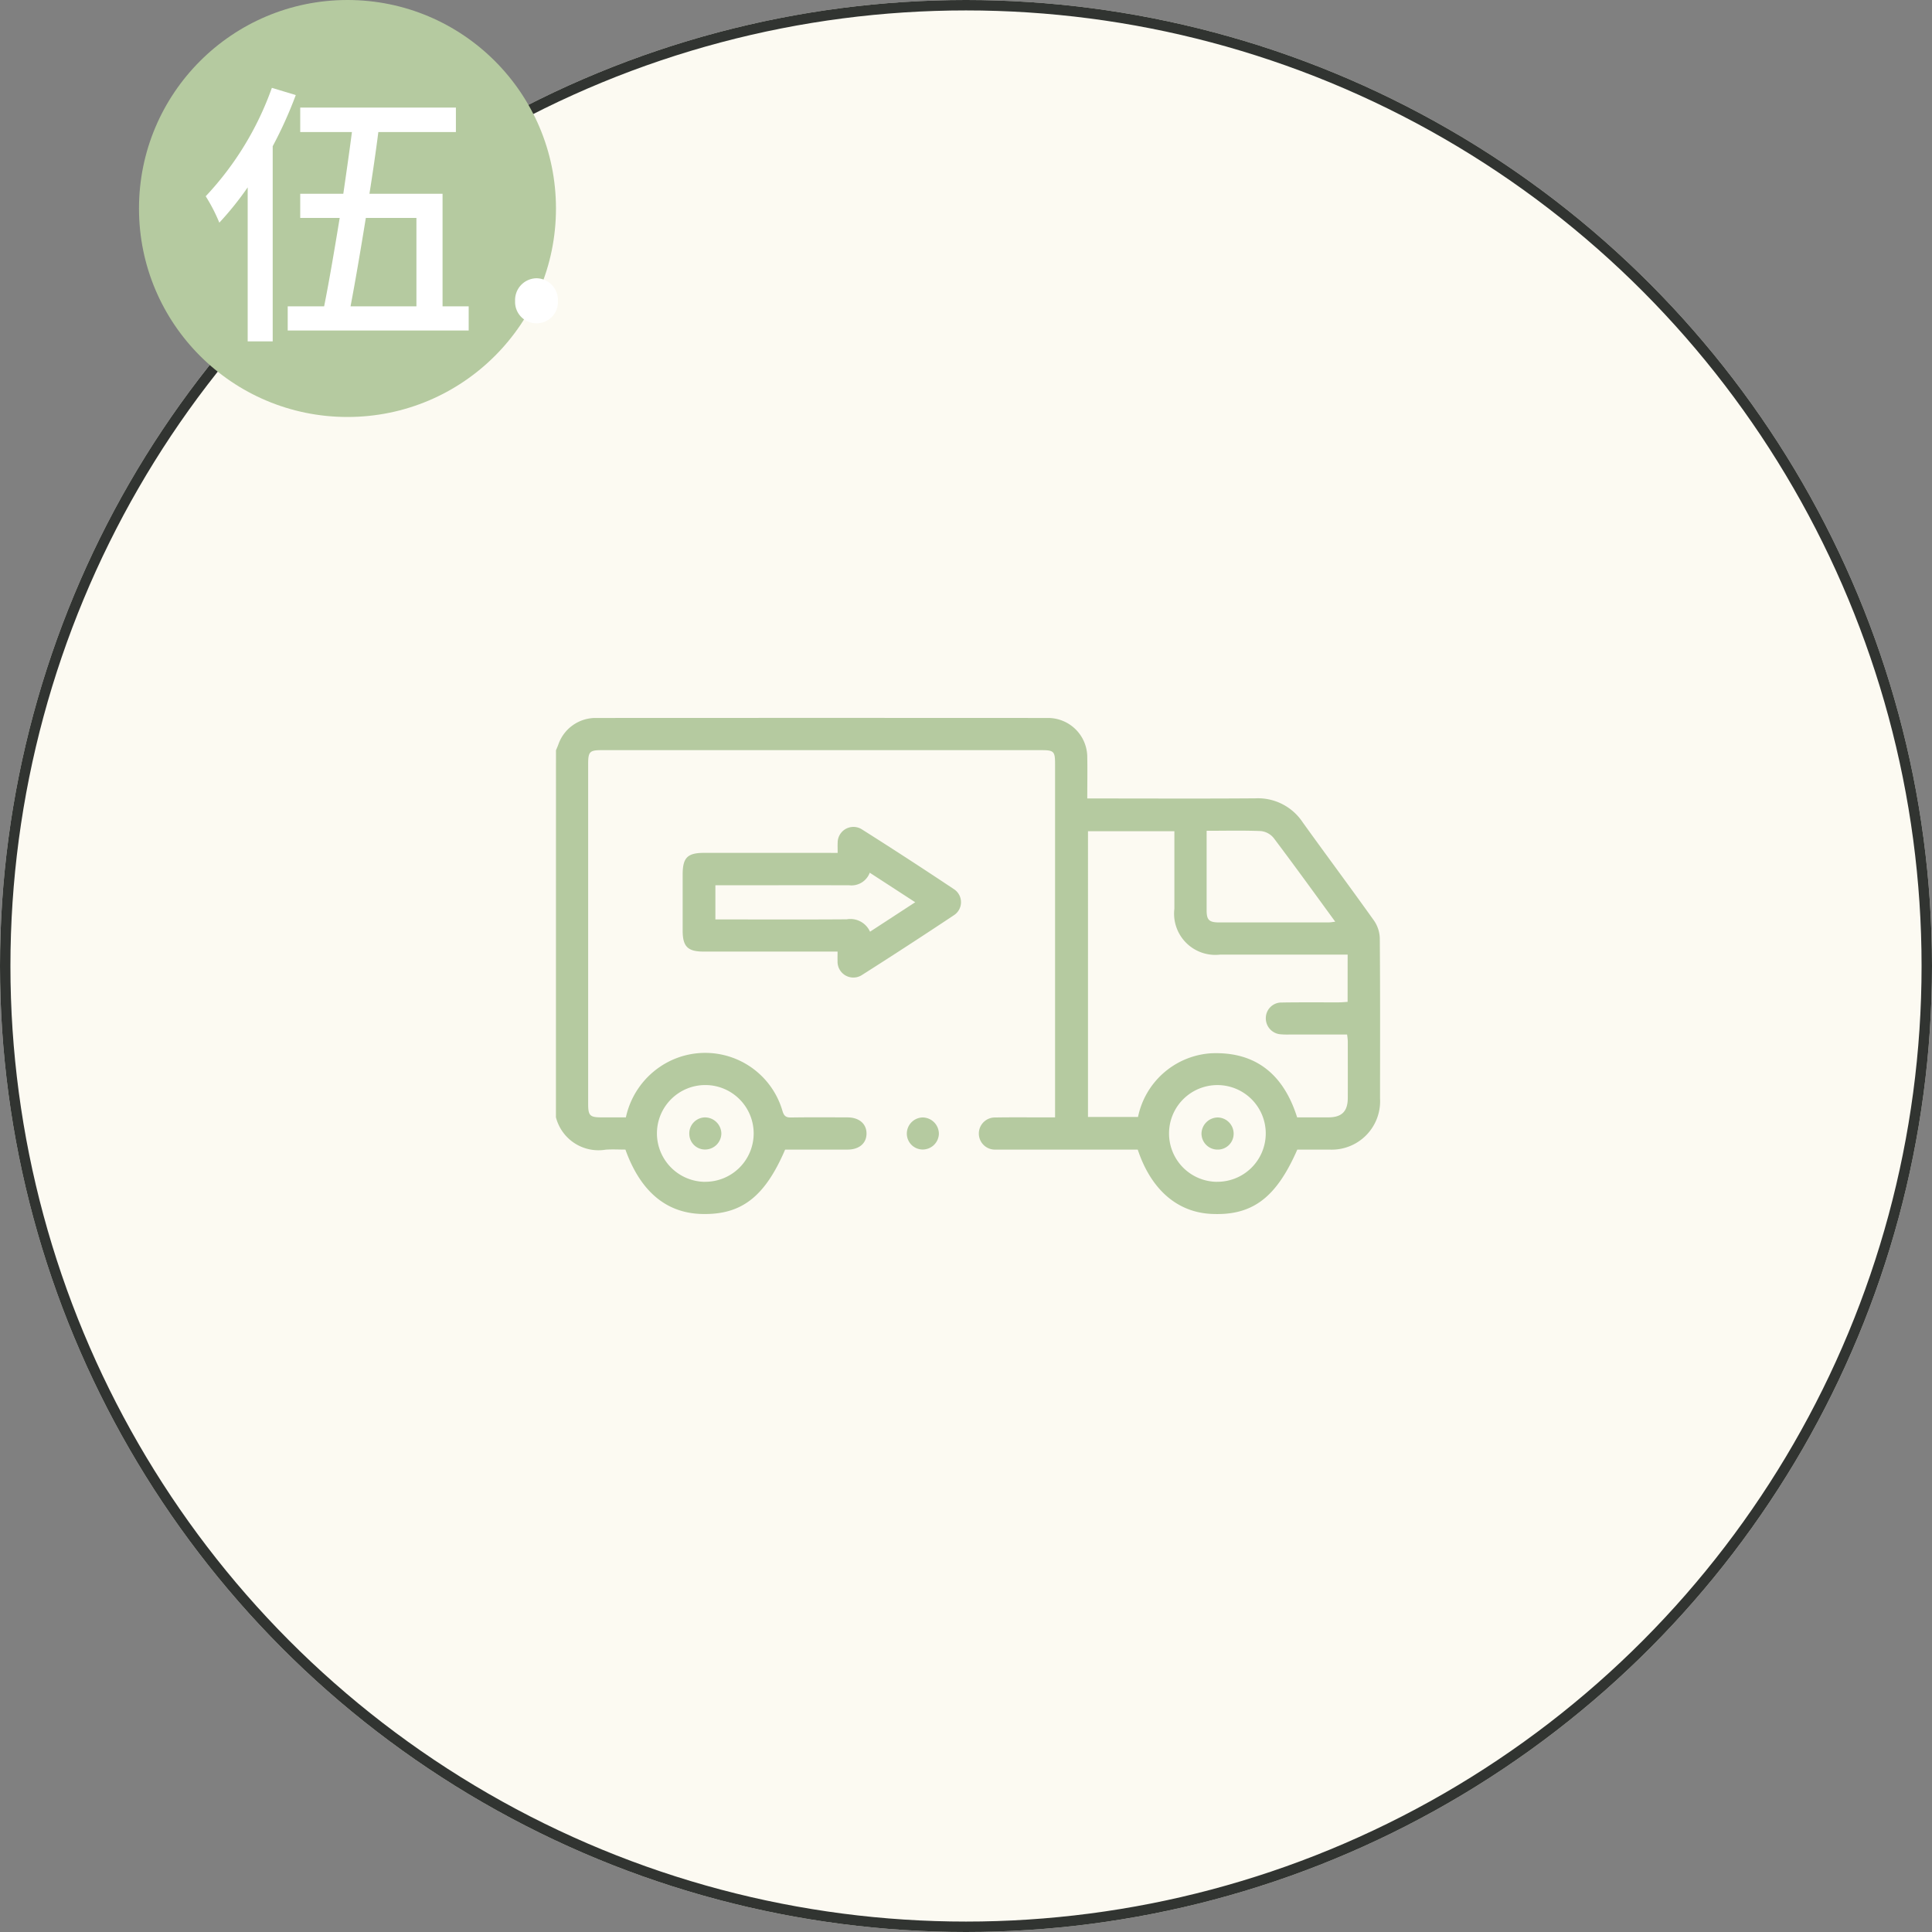
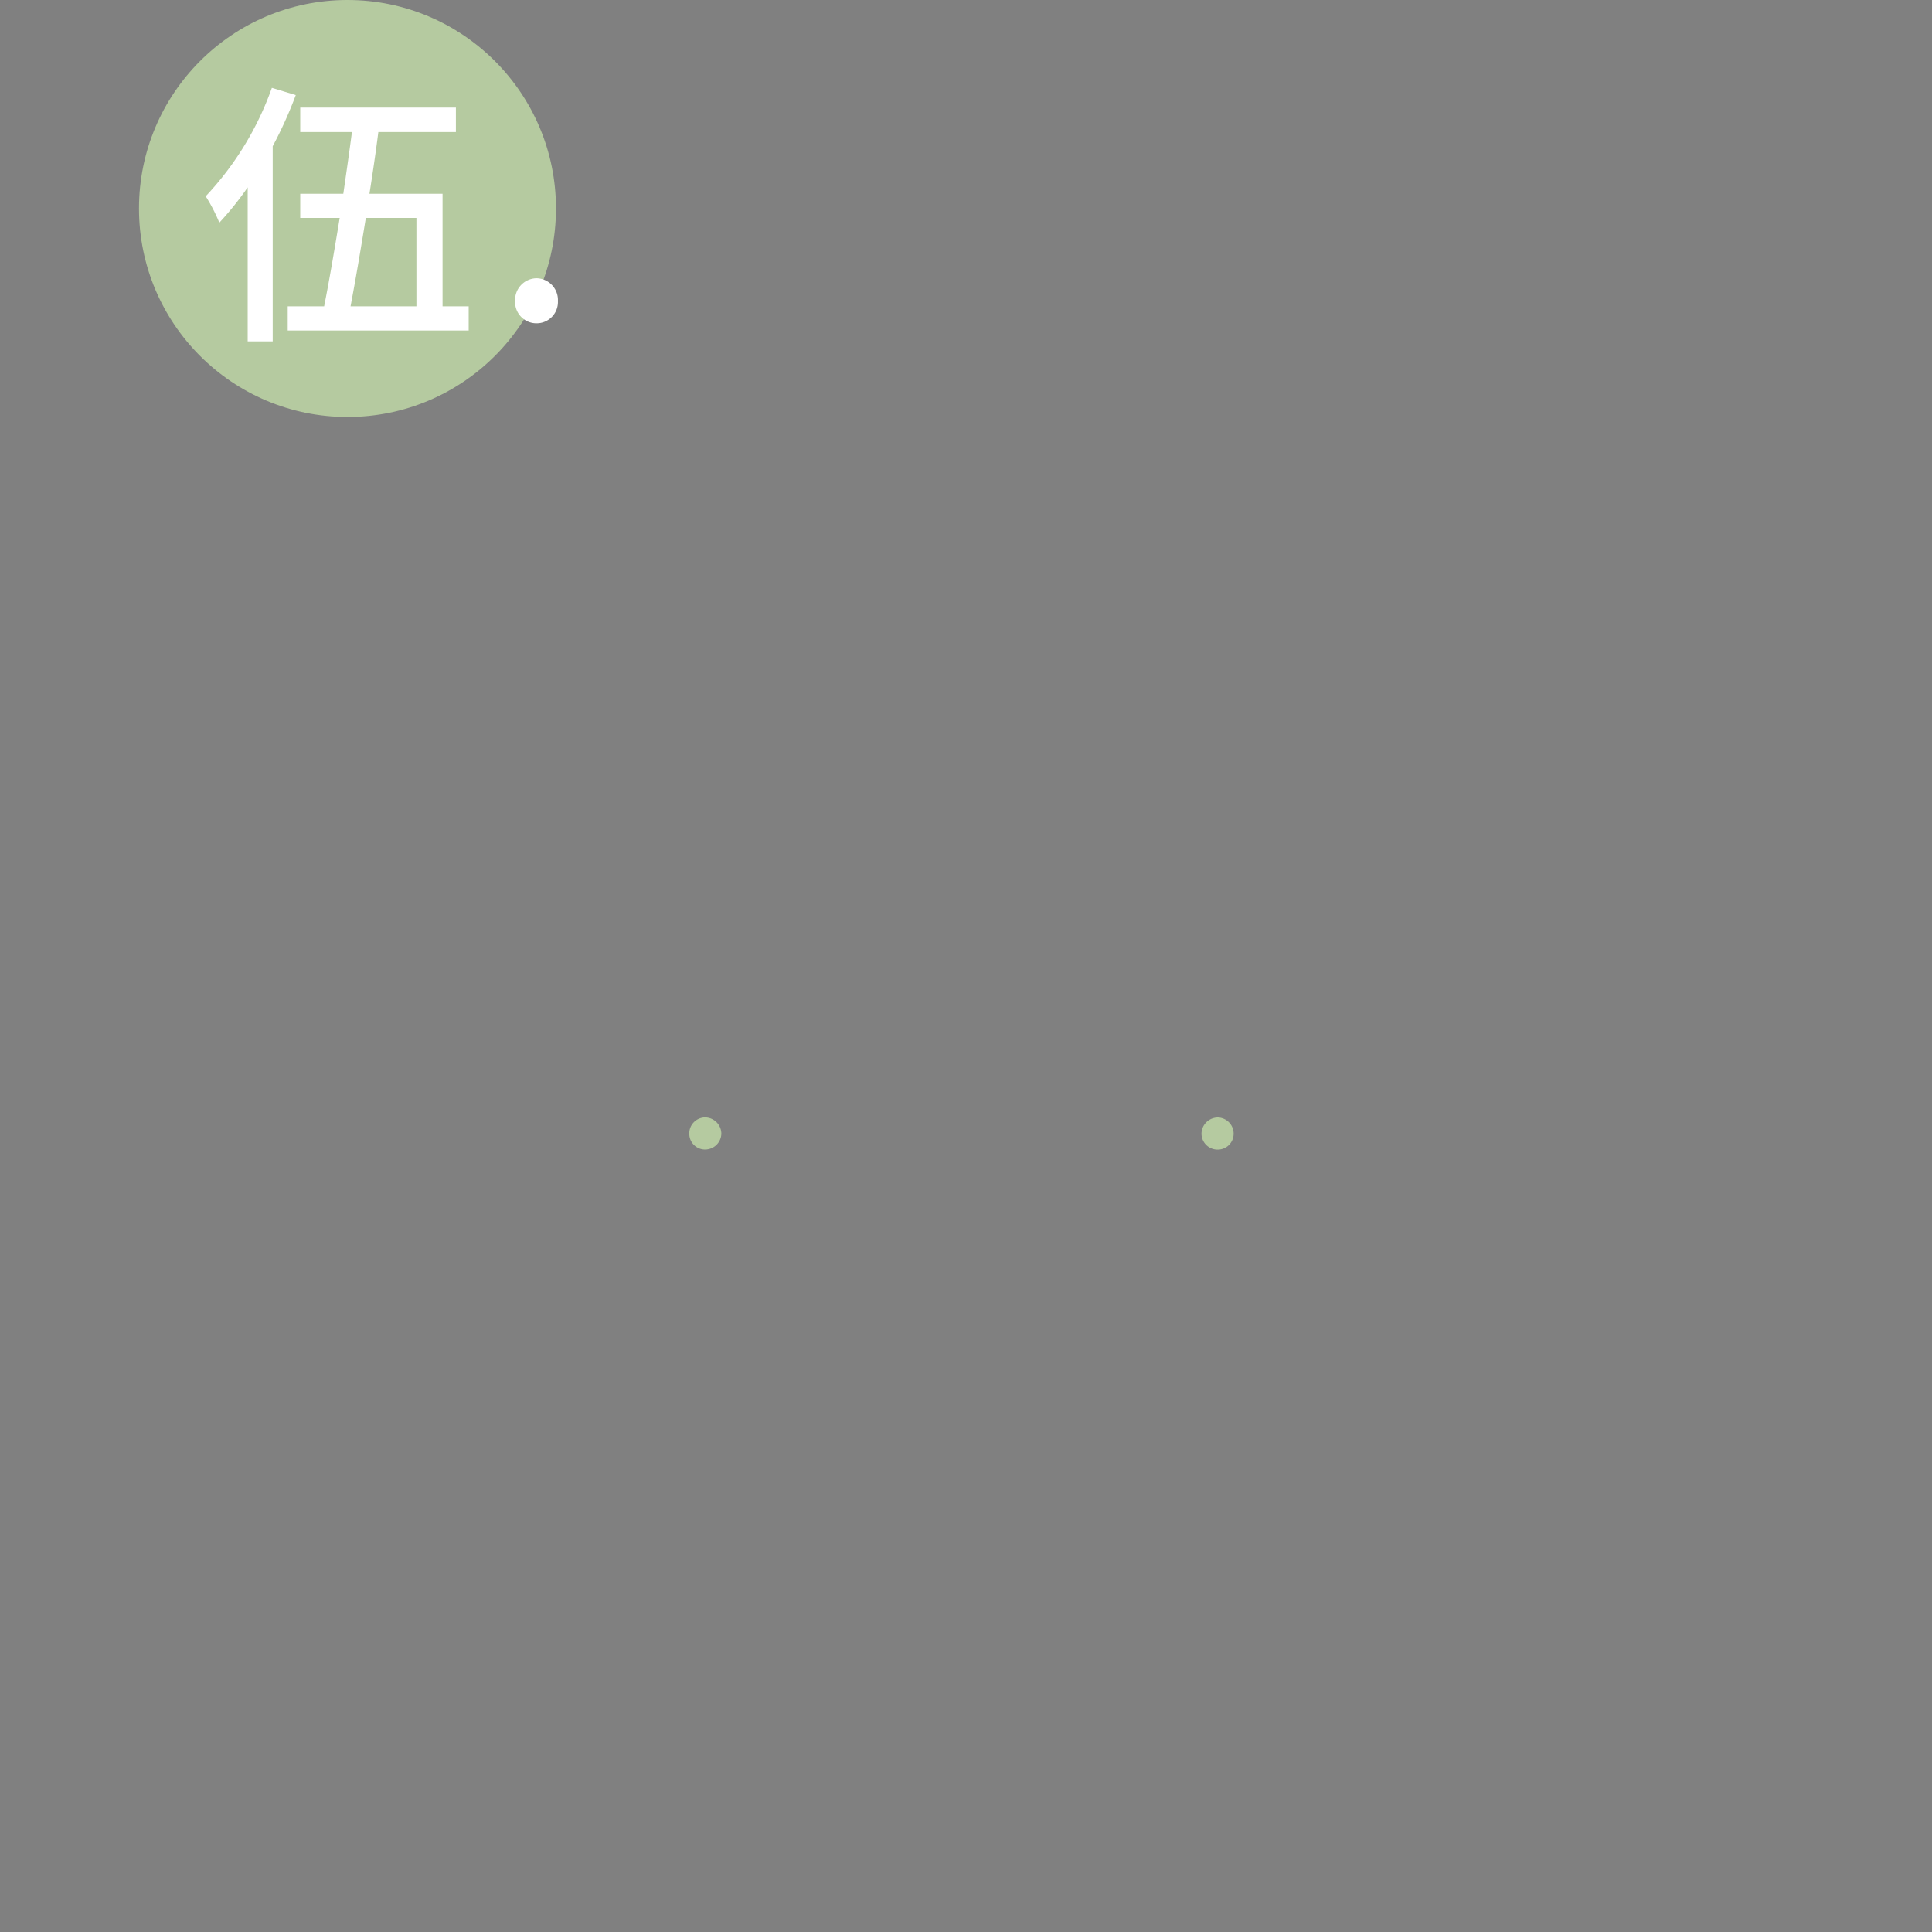
<svg xmlns="http://www.w3.org/2000/svg" width="139" height="139" viewBox="0 0 139 139">
  <rect x="0" y="0" width="139" height="139" fill="#808080" stroke="none" />
  <g id="Group_7700" data-name="Group 7700" transform="translate(-1422 -3772)">
    <g id="Ellipse_15" data-name="Ellipse 15" transform="translate(1422 3772)" fill="#fcfaf2" stroke="#313431" stroke-width="0.75">
-       <circle cx="69.5" cy="69.5" r="69.5" stroke="none" />
-       <circle cx="69.5" cy="69.5" r="69.125" fill="none" />
-     </g>
+       </g>
    <circle id="Ellipse_16" data-name="Ellipse 16" cx="15" cy="15" r="15" transform="translate(1432 3772)" fill="#b5caa0" />
    <path id="Path_16465" data-name="Path 16465" d="M-8.44-16.68a22.246,22.246,0,0,1-4.76,7.8,12.261,12.261,0,0,1,.98,1.9,22.625,22.625,0,0,0,2.04-2.54V1.56h1.8V-12.48a30.126,30.126,0,0,0,1.66-3.68ZM1.96-7.32V-.96H-2.78c.34-1.78.72-4.02,1.1-6.36ZM3.84-.96v-8.1H-1.42c.24-1.52.46-3.02.64-4.44H4.8v-1.76H-6.4v1.76h3.72c-.18,1.4-.4,2.92-.62,4.44H-6.4v1.74h2.84C-3.94-5-4.32-2.76-4.68-.96H-7.3V.78H5.72V-.96ZM10.6.26a1.531,1.531,0,0,0,1.54-1.6A1.565,1.565,0,0,0,10.6-2.98,1.565,1.565,0,0,0,9.06-1.34,1.531,1.531,0,0,0,10.6.26Z" transform="translate(1450 3795)" fill="#fff" />
    <g id="R4gwYc" transform="translate(1462 3823.651)">
      <g id="Group_59" data-name="Group 59">
-         <path id="Path_127" data-name="Path 127" d="M3814.088,421.391c.058-.14.119-.278.172-.42a2.834,2.834,0,0,1,2.7-1.907q16.24-.009,32.479,0a2.828,2.828,0,0,1,2.874,2.859c.018.944,0,1.888,0,2.933h.7c3.8,0,7.6.02,11.405-.01a3.857,3.857,0,0,1,3.393,1.724c1.7,2.368,3.442,4.7,5.131,7.073a2.358,2.358,0,0,1,.417,1.268c.032,3.84.021,7.68.017,11.521a3.482,3.482,0,0,1-3.652,3.686c-.771.007-1.542,0-2.3,0-1.525,3.49-3.255,4.775-6.2,4.626-2.446-.123-4.329-1.76-5.28-4.626h-9.7c-.173,0-.347,0-.521,0a1.156,1.156,0,1,1-.016-2.31c1.2-.021,2.393-.007,3.589-.007h.7v-.658q0-12.389,0-24.779c0-.9-.087-.985-1-.985h-31.61c-.877,0-.983.111-.983,1.01q0,12.216,0,24.431c0,.855.122.978.96.98.576,0,1.153,0,1.755,0a5.892,5.892,0,0,1,2.437-3.628,5.787,5.787,0,0,1,8.827,3.159c.111.373.251.483.624.477,1.351-.021,2.7-.012,4.052-.007.838,0,1.37.458,1.373,1.156s-.518,1.158-1.362,1.161c-1.5.006-3.006,0-4.494,0-1.466,3.419-3.165,4.717-6.03,4.631-2.537-.076-4.386-1.631-5.46-4.631-.458,0-.94-.03-1.417.005a3.158,3.158,0,0,1-3.583-2.33Zm56.958,14.7h-9.188a2.965,2.965,0,0,1-3.278-3.3q0-2.489,0-4.979v-.6h-6.216V447.77h3.6a5.749,5.749,0,0,1,5.217-4.579c3.27-.156,5.267,1.547,6.231,4.608.764,0,1.515,0,2.267,0,.948-.007,1.373-.432,1.377-1.386.006-1.37,0-2.74,0-4.11a4.519,4.519,0,0,0-.051-.463h-4.036c-.231,0-.465.008-.694-.014a1.15,1.15,0,0,1-1.116-1.171,1.123,1.123,0,0,1,1.161-1.119c1.37-.023,2.74-.008,4.11-.012.2,0,.4-.022.613-.034Zm-10.146-8.914c0,1.957,0,3.842,0,5.728,0,.7.185.868.908.869q3.934,0,7.868,0c.138,0,.276-.029.477-.052-1.5-2.057-2.947-4.058-4.432-6.026a1.378,1.378,0,0,0-.916-.495C3863.537,427.148,3862.264,427.181,3860.9,427.181Zm-36.087,25.257a3.48,3.48,0,1,0-3.461-3.5A3.49,3.49,0,0,0,3824.813,452.438Zm36.843,0a3.479,3.479,0,1,0-3.46-3.506A3.477,3.477,0,0,0,3861.656,452.437Z" transform="translate(-3814.088 -419.06)" fill="#b5caa0" />
-         <path id="Path_128" data-name="Path 128" d="M3903.819,488.463c0-.3-.011-.516,0-.726a1.134,1.134,0,0,1,1.749-.965q3.323,2.1,6.595,4.285a1.117,1.117,0,0,1,0,1.9q-3.274,2.179-6.594,4.288a1.138,1.138,0,0,1-1.757-1.012c-.009-.206,0-.414,0-.673h-.685q-4.485,0-8.971,0c-1.122,0-1.487-.366-1.489-1.492q0-2.026,0-4.051c0-1.21.342-1.557,1.537-1.558q4.457,0,8.914,0Zm5.579,3.548-3.271-2.125a1.4,1.4,0,0,1-1.471.905c-2.991-.01-5.982,0-8.973,0h-.662v2.457h.648c2.933,0,5.866.013,8.8-.009a1.548,1.548,0,0,1,1.678.891Z" transform="translate(-3883.552 -478.749)" fill="#b5caa0" />
-         <path id="Path_129" data-name="Path 129" d="M4032.788,666.8a1.179,1.179,0,0,1,1.166,1.176,1.166,1.166,0,0,1-1.148,1.13,1.144,1.144,0,0,1-1.158-1.169A1.164,1.164,0,0,1,4032.788,666.8Z" transform="translate(-4006.405 -638.054)" fill="#b5caa0" />
        <path id="Path_130" data-name="Path 130" d="M3897.883,666.772a1.183,1.183,0,0,1,1.188,1.161,1.171,1.171,0,0,1-1.136,1.149,1.131,1.131,0,0,1-1.17-1.1A1.15,1.15,0,0,1,3897.883,666.772Z" transform="translate(-3887.172 -638.03)" fill="#b5caa0" />
        <path id="Path_131" data-name="Path 131" d="M4215.49,669.126a1.152,1.152,0,0,1-1.131-1.148,1.182,1.182,0,0,1,1.188-1.162,1.167,1.167,0,0,1,1.125,1.161A1.14,1.14,0,0,1,4215.49,669.126Z" transform="translate(-4167.916 -638.069)" fill="#b5caa0" />
      </g>
    </g>
  </g>
</svg>